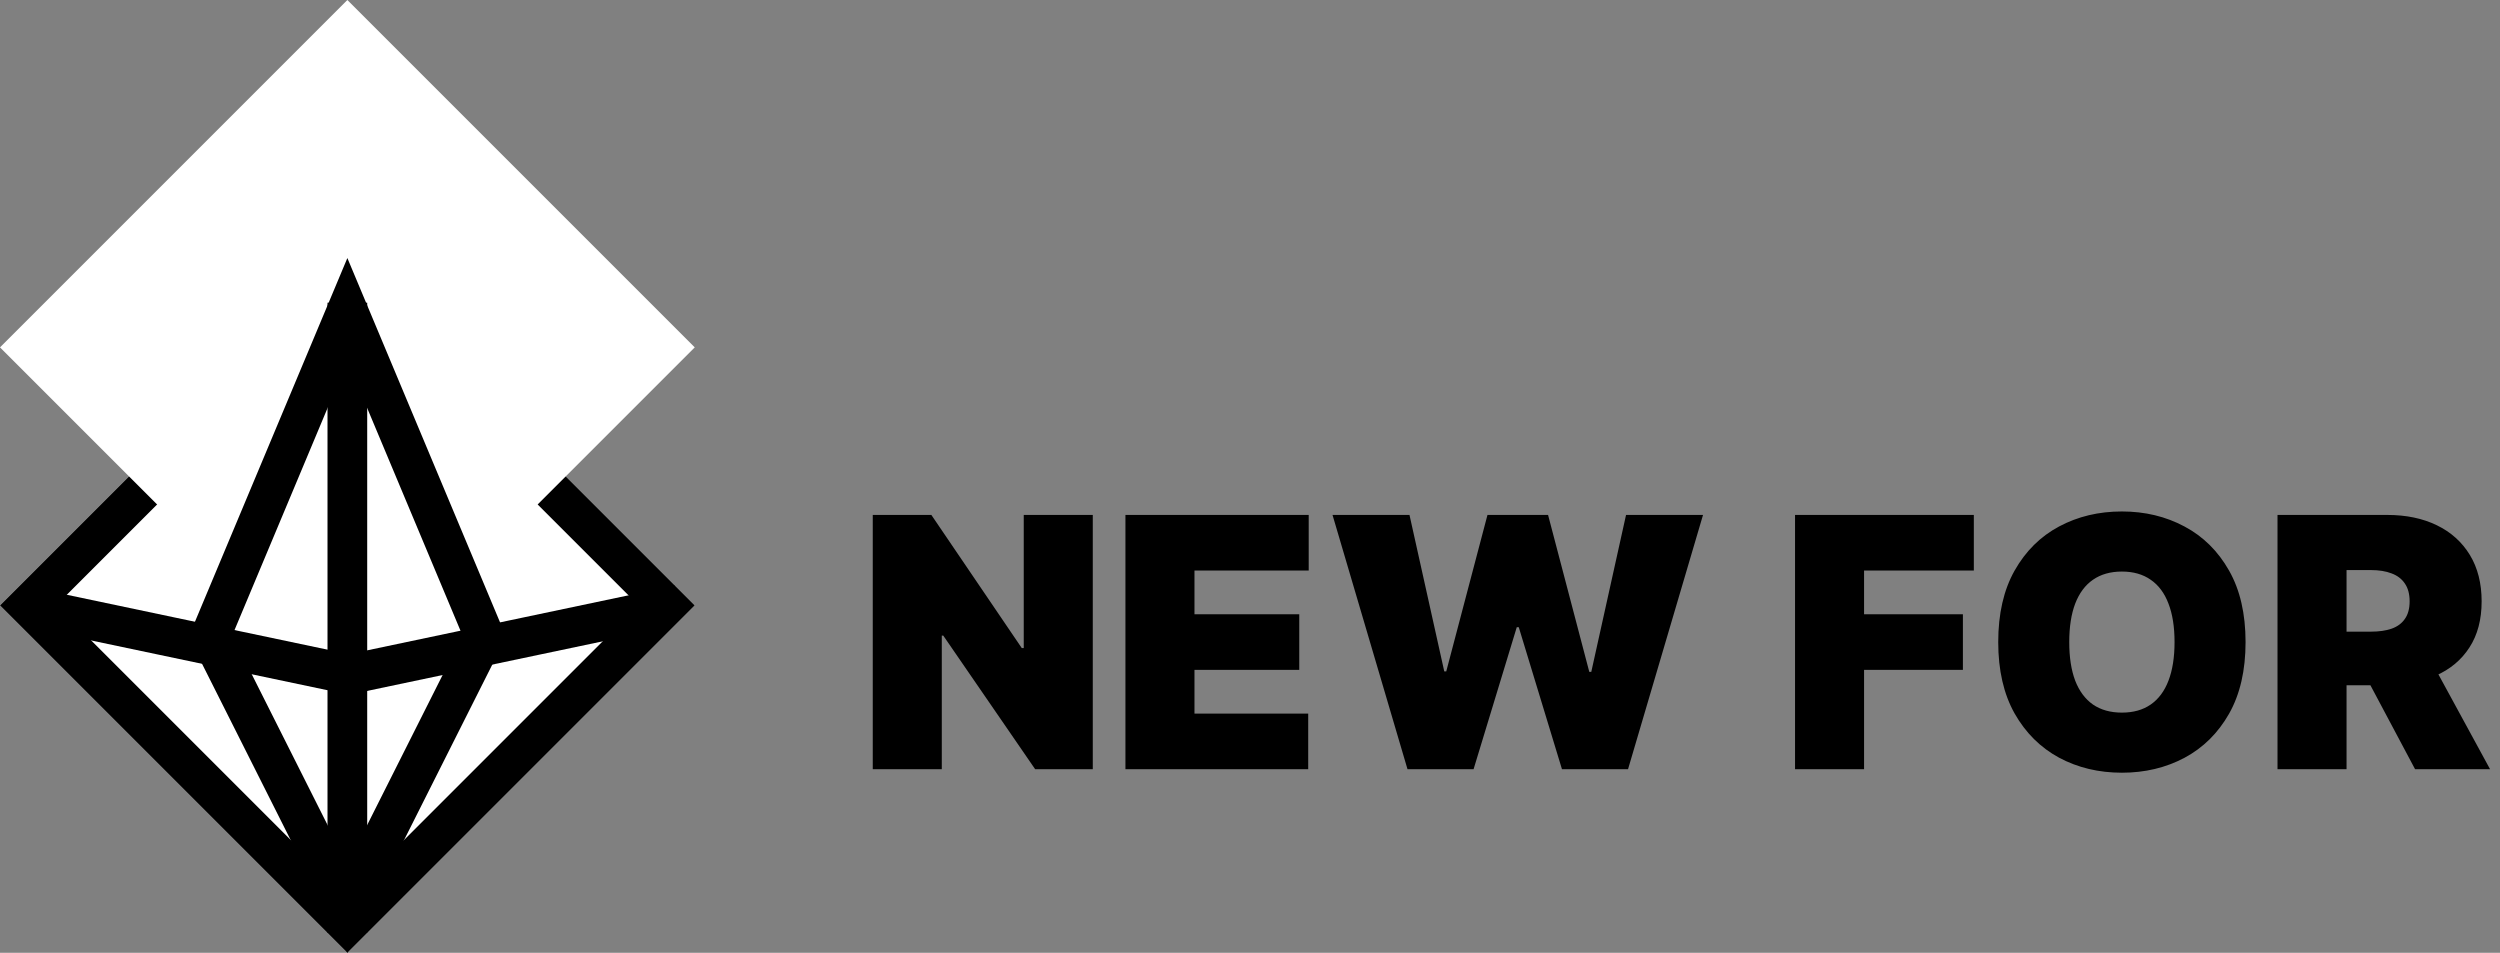
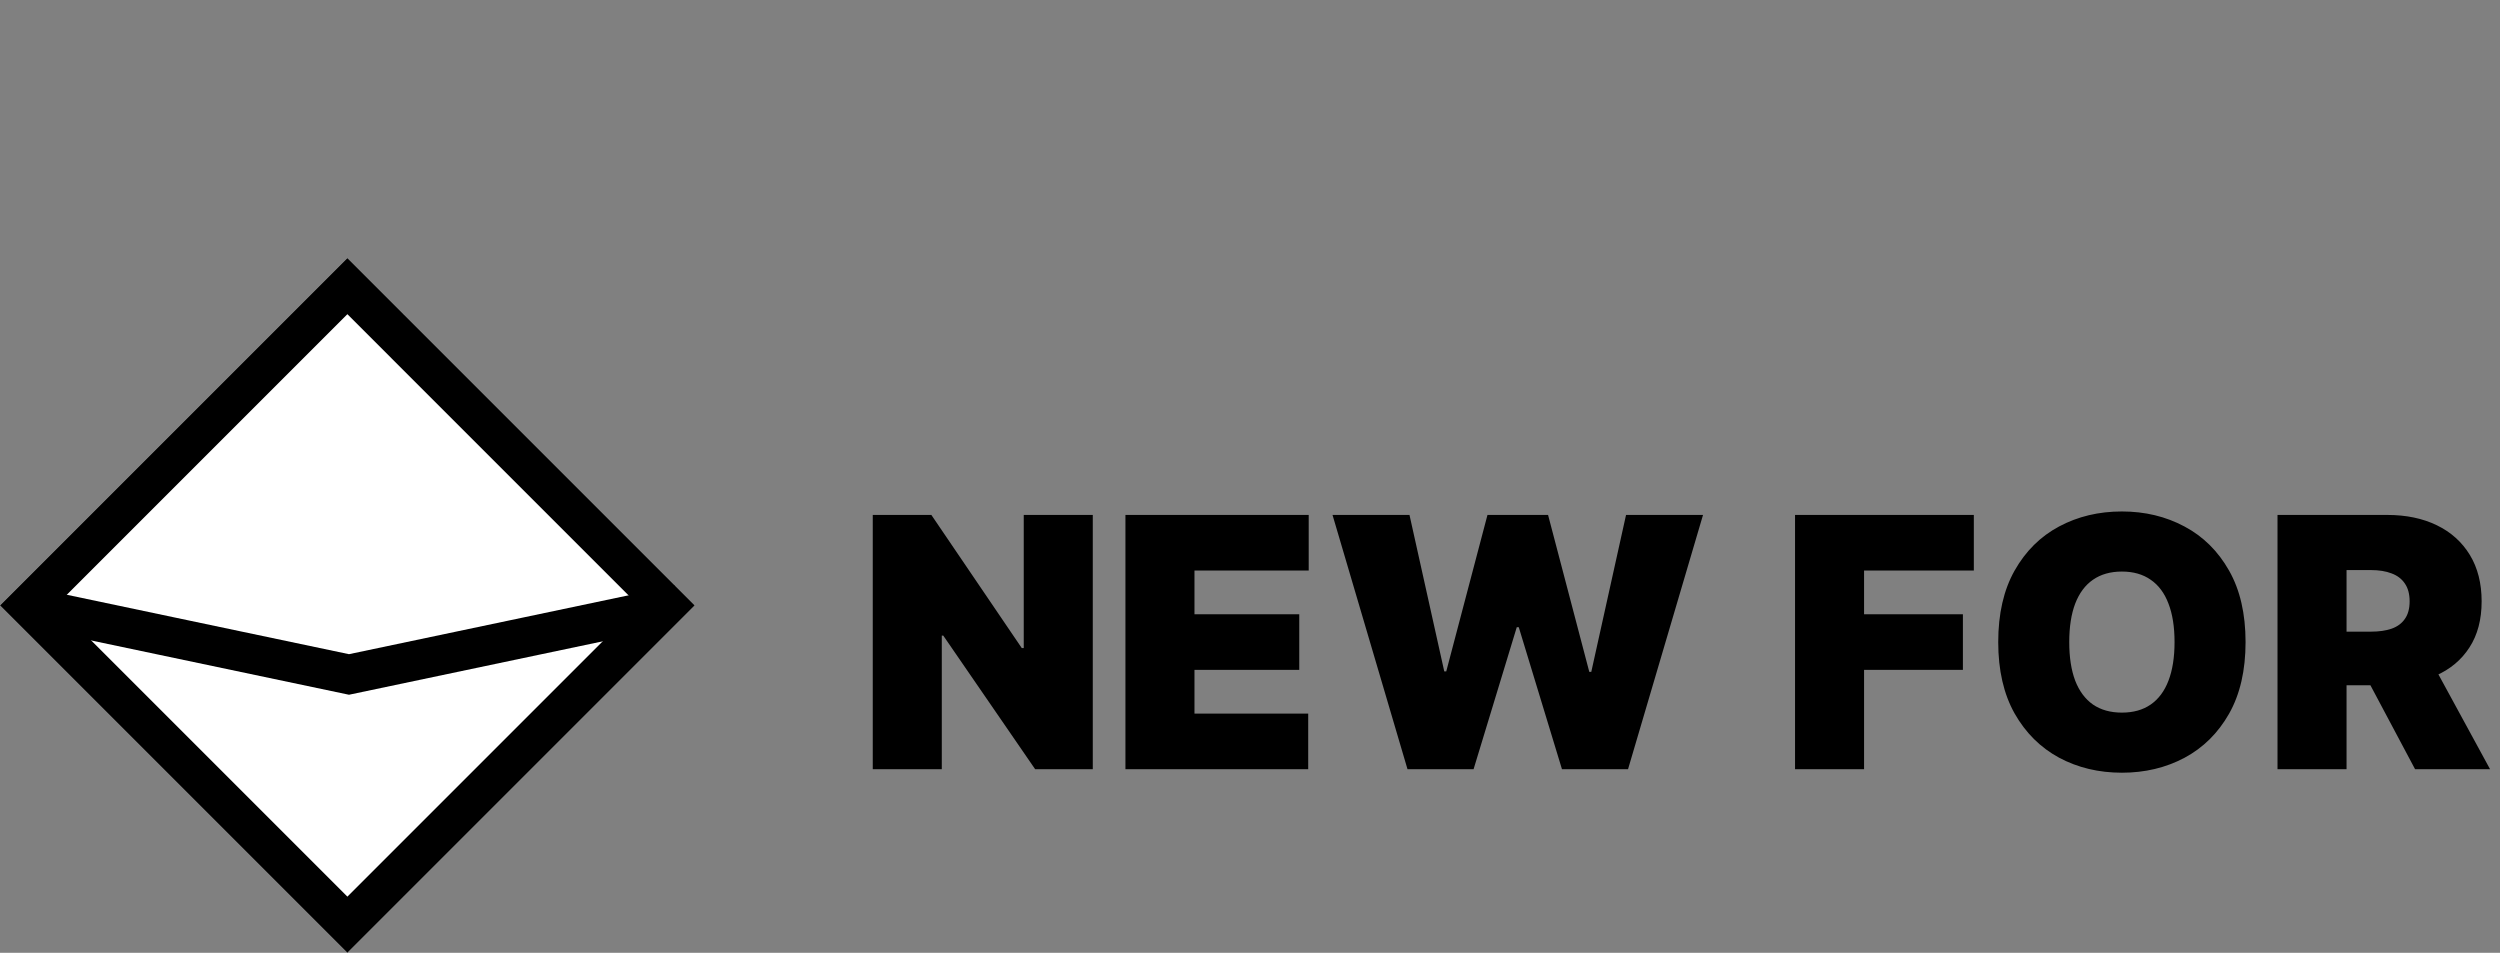
<svg xmlns="http://www.w3.org/2000/svg" width="286" height="109" viewBox="0 0 286 109" fill="none">
  <rect x="0" y="0" width="286" height="109" fill="#808080" stroke="none" />
  <path d="M125.014 58.909V88H118.423L107.912 72.716H107.741V88H99.844V58.909H106.548L116.889 74.136H117.116V58.909H125.014ZM128.75 88V58.909H149.716V65.273H136.648V70.273H148.636V76.636H136.648V81.636H149.659V88H128.75ZM161.019 88L152.44 58.909H161.246L165.224 76.807H165.451L170.167 58.909H177.099L181.815 76.864H182.042L186.019 58.909H194.826L186.246 88H178.69L173.746 71.75H173.519L168.576 88H161.019ZM205.352 88V58.909H225.806V65.273H213.249V70.273H224.556V76.636H213.249V88H205.352ZM256.893 73.454C256.893 76.693 256.263 79.425 255.004 81.651C253.744 83.867 252.044 85.547 249.904 86.693C247.764 87.829 245.378 88.398 242.745 88.398C240.094 88.398 237.698 87.825 235.558 86.679C233.427 85.524 231.732 83.838 230.472 81.622C229.222 79.397 228.597 76.674 228.597 73.454C228.597 70.216 229.222 67.489 230.472 65.273C231.732 63.047 233.427 61.367 235.558 60.23C237.698 59.084 240.094 58.511 242.745 58.511C245.378 58.511 247.764 59.084 249.904 60.23C252.044 61.367 253.744 63.047 255.004 65.273C256.263 67.489 256.893 70.216 256.893 73.454ZM248.768 73.454C248.768 71.712 248.536 70.244 248.072 69.051C247.617 67.849 246.94 66.939 246.04 66.324C245.15 65.699 244.052 65.386 242.745 65.386C241.438 65.386 240.335 65.699 239.435 66.324C238.545 66.939 237.868 67.849 237.404 69.051C236.95 70.244 236.722 71.712 236.722 73.454C236.722 75.197 236.95 76.669 237.404 77.872C237.868 79.065 238.545 79.974 239.435 80.599C240.335 81.215 241.438 81.523 242.745 81.523C244.052 81.523 245.15 81.215 246.04 80.599C246.94 79.974 247.617 79.065 248.072 77.872C248.536 76.669 248.768 75.197 248.768 73.454ZM260.547 88V58.909H273.104C275.263 58.909 277.152 59.302 278.771 60.088C280.391 60.874 281.65 62.006 282.55 63.483C283.449 64.96 283.899 66.731 283.899 68.796C283.899 70.879 283.435 72.635 282.507 74.065C281.589 75.495 280.296 76.575 278.629 77.304C276.972 78.033 275.036 78.398 272.82 78.398H265.32V72.261H271.229C272.157 72.261 272.947 72.148 273.601 71.921C274.264 71.684 274.77 71.31 275.121 70.798C275.481 70.287 275.661 69.619 275.661 68.796C275.661 67.962 275.481 67.285 275.121 66.764C274.77 66.234 274.264 65.846 273.601 65.599C272.947 65.344 272.157 65.216 271.229 65.216H268.445V88H260.547ZM277.592 74.648L284.865 88H276.286L269.183 74.648H277.592Z" fill="black" />
  <path d="M39.74 108.999L0 69.259L39.74 29.52L79.479 69.259L39.74 108.999Z" fill="white" />
  <path fill-rule="evenodd" clip-rule="evenodd" d="M39.74 108.999L0 69.259L39.74 29.52L79.479 69.259L39.74 108.999ZM39.74 102.576L73.056 69.259L39.74 35.942L6.423 69.259L39.74 102.576Z" fill="black" />
-   <path d="M39.74 79.479L0 39.74L39.74 0L79.479 39.74L39.74 79.479Z" fill="white" />
-   <path fill-rule="evenodd" clip-rule="evenodd" d="M39.739 108.999L57.906 72.872L39.739 29.52L21.572 72.872L39.739 108.999ZM39.739 98.889L52.909 72.699L39.739 41.271L26.569 72.699L39.739 98.889Z" fill="black" />
  <path fill-rule="evenodd" clip-rule="evenodd" d="M3.406 70.678L2.639 66.988L39.923 74.838L77.208 66.988L76.641 70.962L72.95 72.526L39.923 79.479L5.677 72.269L3.406 70.678Z" fill="black" />
-   <path fill-rule="evenodd" clip-rule="evenodd" d="M37.467 106.728V34.629H42.008V106.728H37.467Z" fill="black" />
</svg>